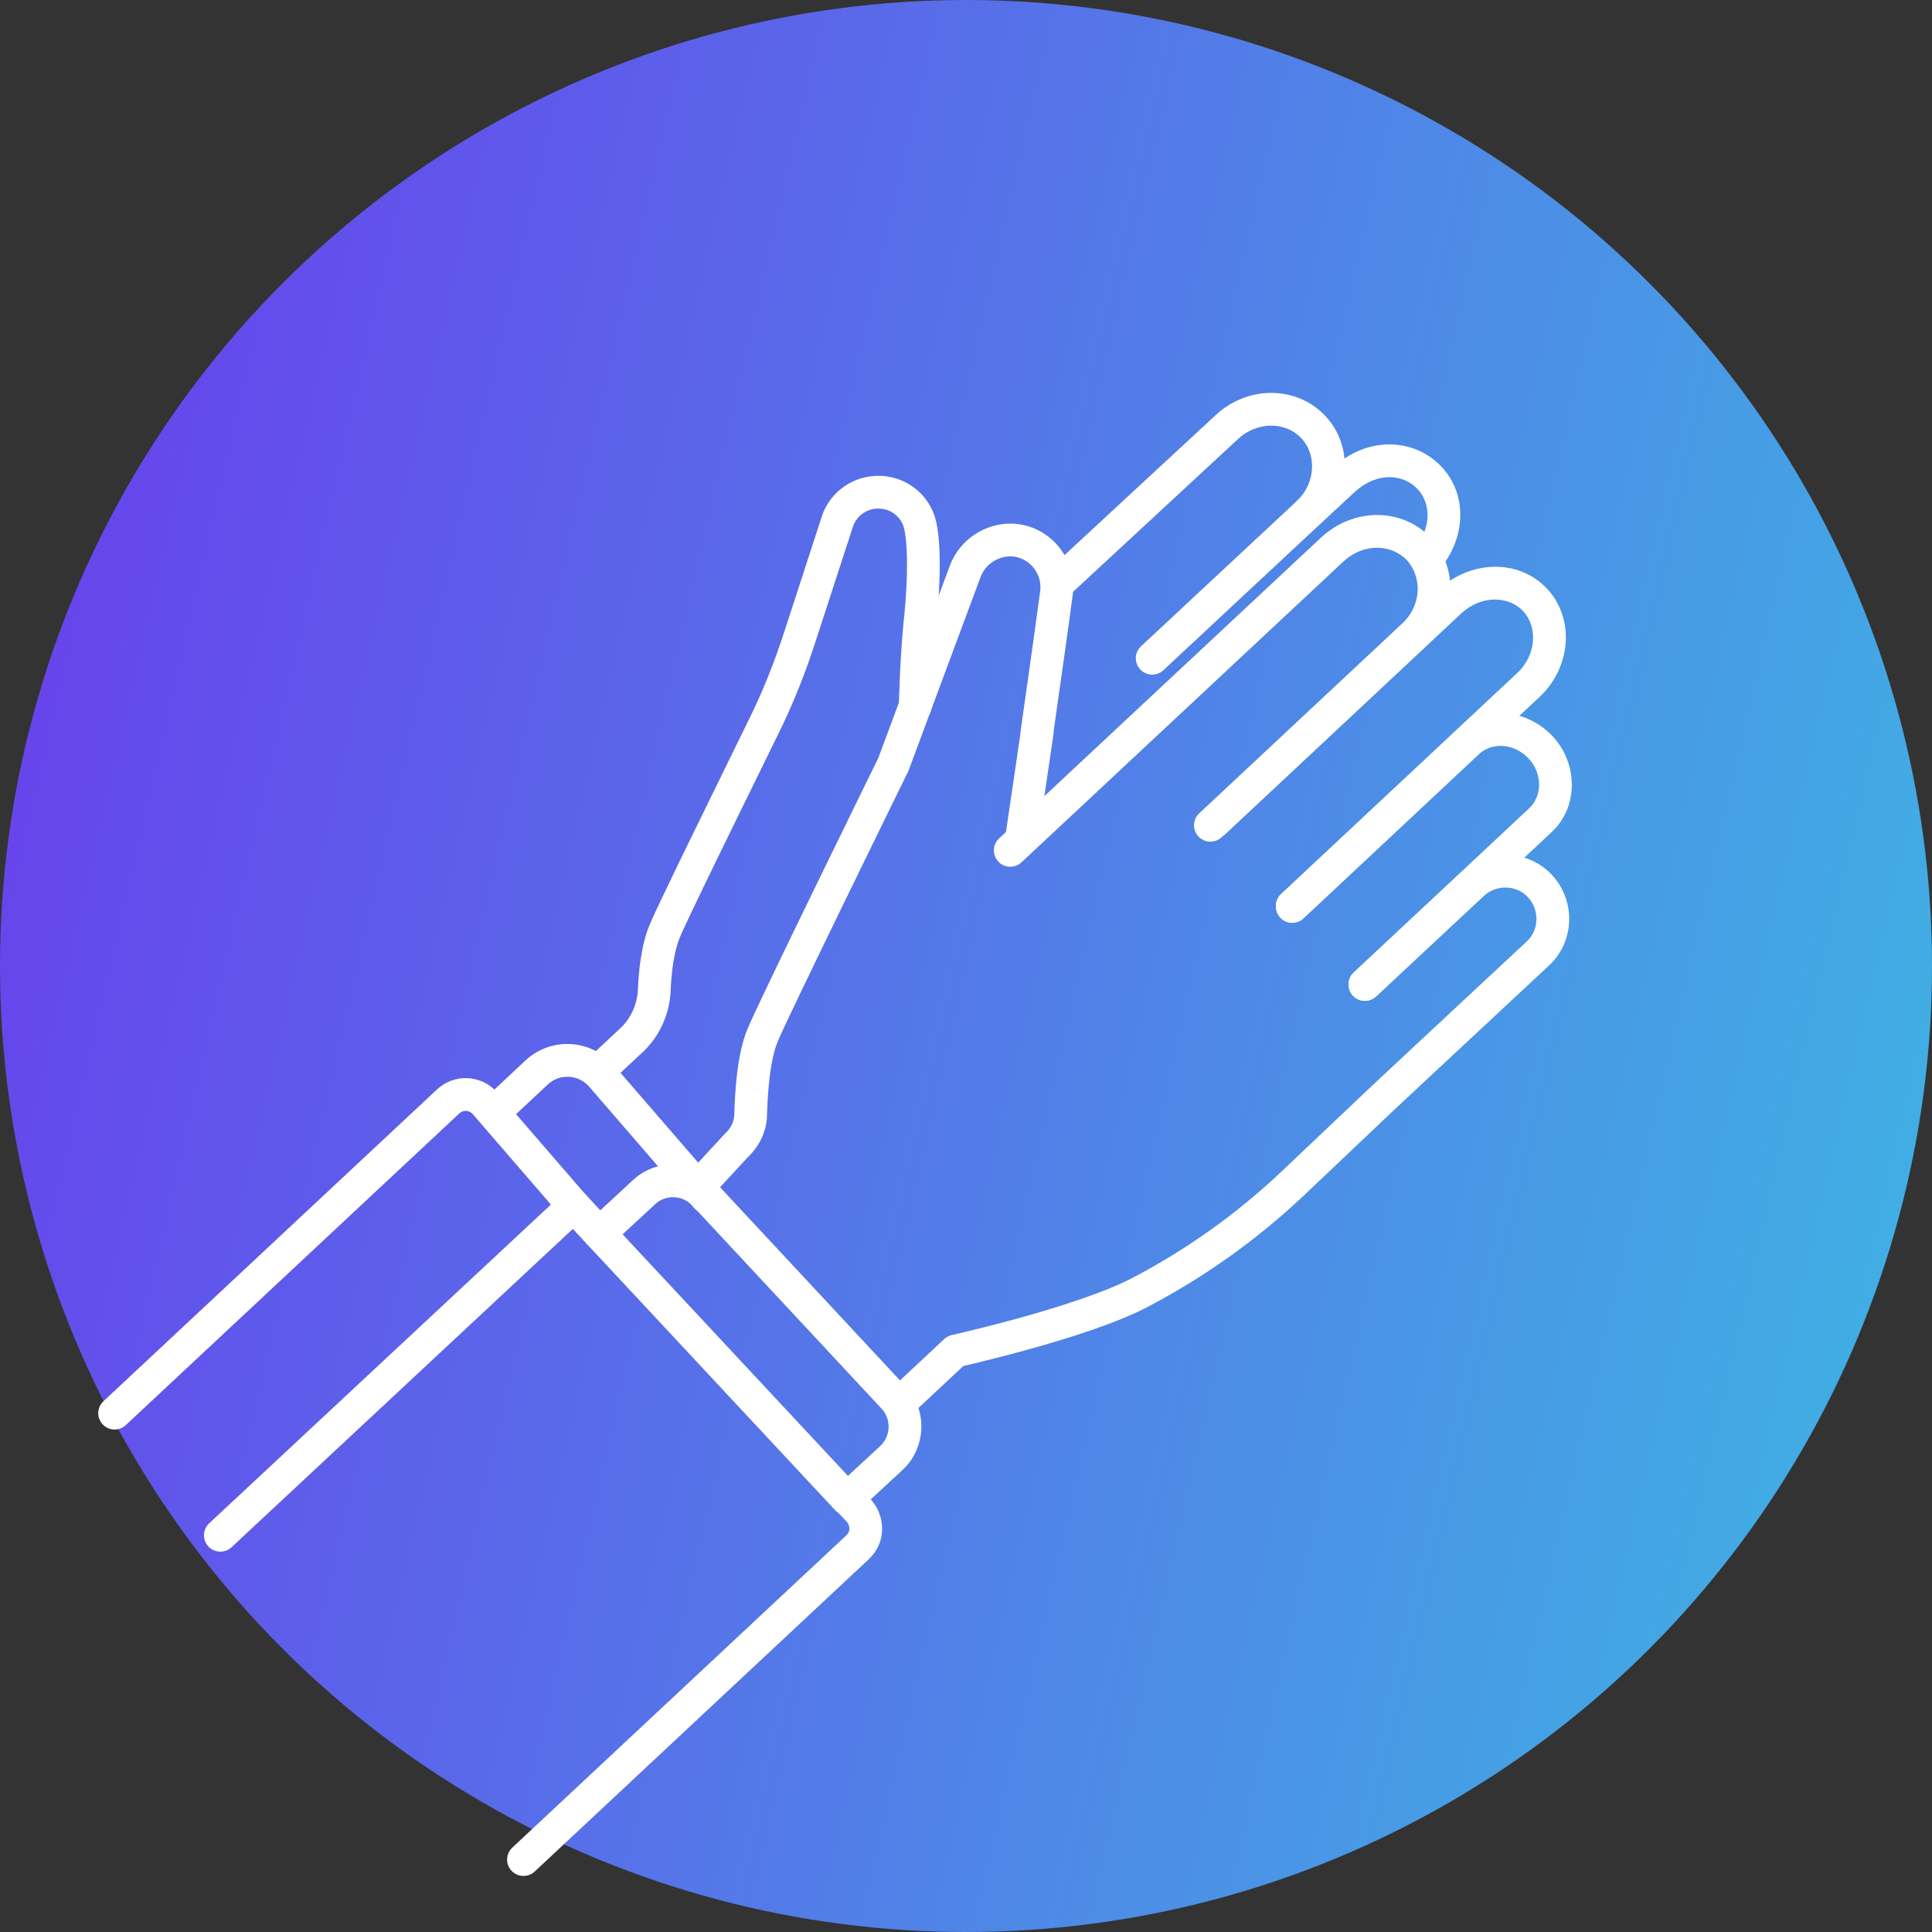
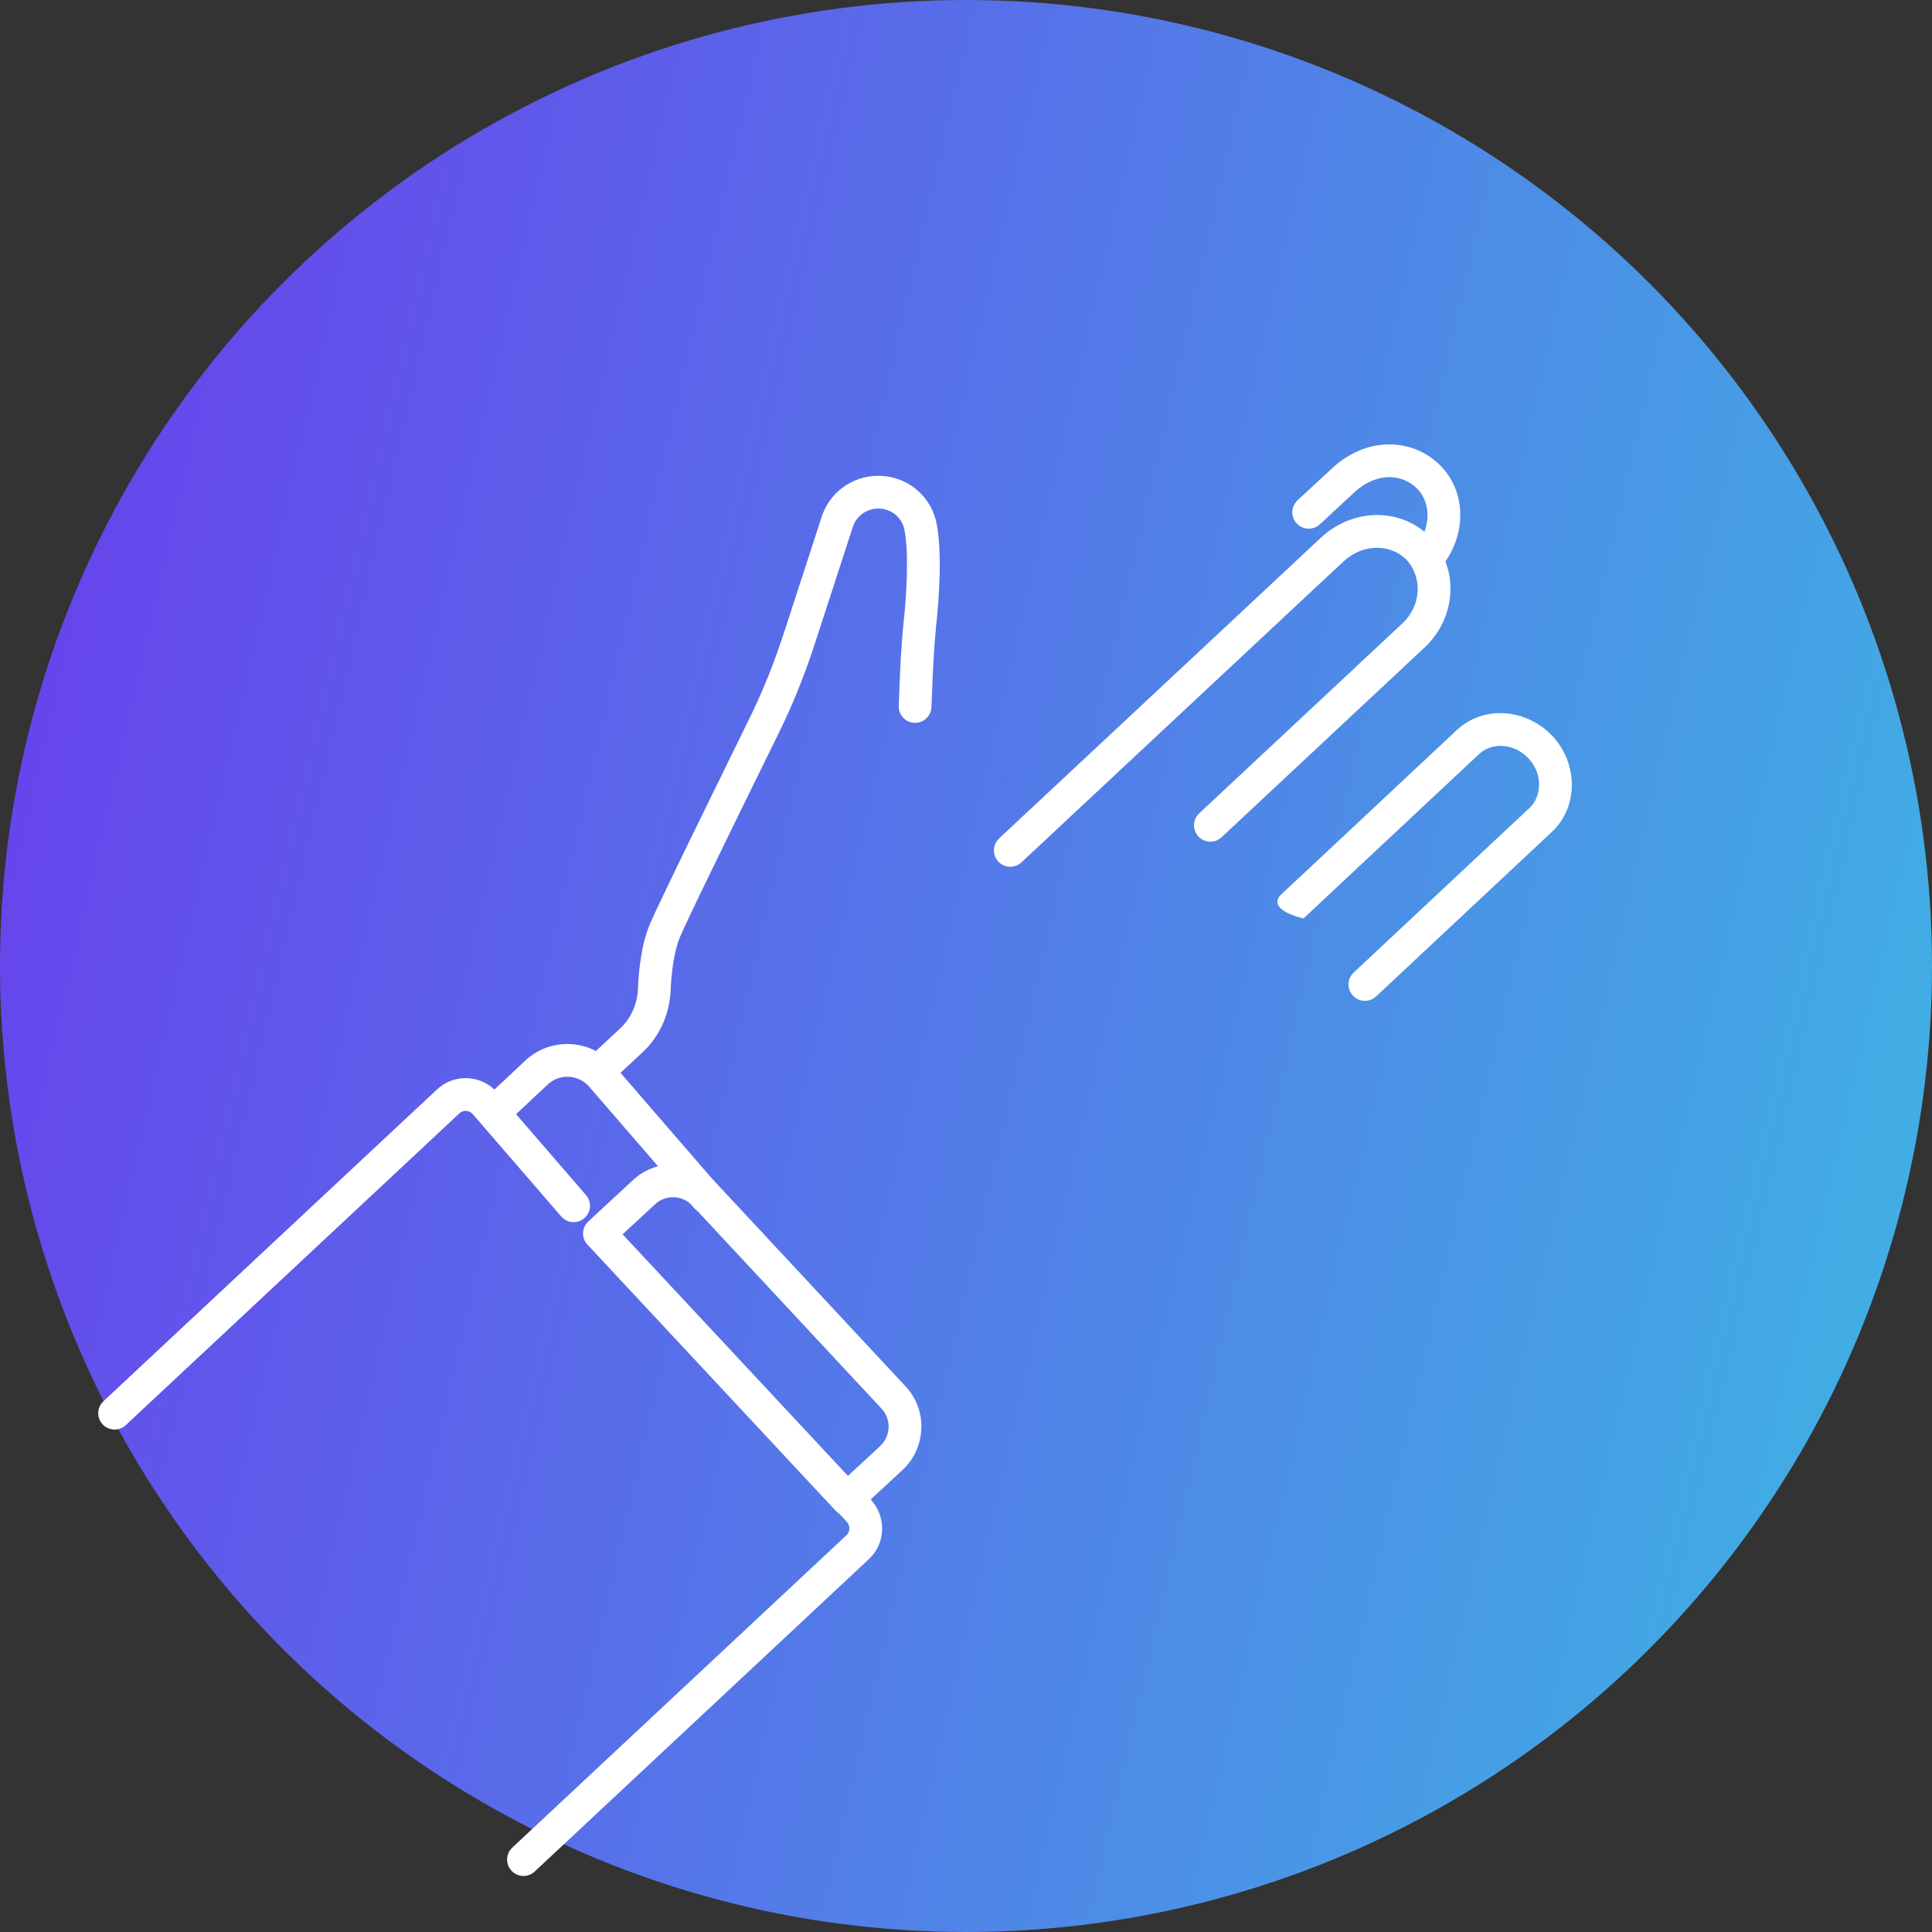
<svg xmlns="http://www.w3.org/2000/svg" width="59" height="59" viewBox="0 0 59 59" fill="none">
  <rect x="0" y="0" width="59" height="59" fill="#333333" stroke="none" />
  <g clip-path="url(#clip0_8991_31453)">
    <circle cx="29.5" cy="29.5" r="29.5" fill="url(#paint0_linear_8991_31453)" />
-     <path fill-rule="evenodd" clip-rule="evenodd" d="M44.487 22.296C45.318 21.521 46.621 21.64 47.412 22.481C48.184 23.305 48.218 24.633 47.389 25.407C47.389 25.407 47.389 25.407 47.389 25.407L42.024 30.429C41.822 30.618 41.506 30.608 41.317 30.406C41.128 30.204 41.139 29.888 41.34 29.699L46.705 24.677C47.086 24.322 47.12 23.633 46.683 23.166C46.222 22.676 45.549 22.674 45.17 23.027C45.17 23.027 45.17 23.027 45.17 23.027L39.805 28.049C39.603 28.238 39.287 28.227 39.098 28.026C38.91 27.824 38.92 27.508 39.122 27.319L44.487 22.296Z" fill="white" />
+     <path fill-rule="evenodd" clip-rule="evenodd" d="M44.487 22.296C45.318 21.521 46.621 21.64 47.412 22.481C48.184 23.305 48.218 24.633 47.389 25.407C47.389 25.407 47.389 25.407 47.389 25.407L42.024 30.429C41.822 30.618 41.506 30.608 41.317 30.406C41.128 30.204 41.139 29.888 41.34 29.699L46.705 24.677C47.086 24.322 47.12 23.633 46.683 23.166C46.222 22.676 45.549 22.674 45.17 23.027C45.17 23.027 45.17 23.027 45.17 23.027L39.805 28.049C38.91 27.824 38.92 27.508 39.122 27.319L44.487 22.296Z" fill="white" />
    <path fill-rule="evenodd" clip-rule="evenodd" d="M40.355 16.405C41.319 15.515 42.805 15.481 43.7 16.429L43.71 16.439C44.566 17.399 44.471 18.879 43.496 19.781C43.495 19.781 43.495 19.782 43.495 19.782L37.305 25.568C37.103 25.757 36.787 25.746 36.598 25.545C36.41 25.343 36.42 25.026 36.622 24.838L42.816 19.047C43.411 18.498 43.438 17.643 42.968 17.11C42.492 16.612 41.642 16.579 41.035 17.139C41.035 17.139 41.034 17.139 41.034 17.14L31.193 26.335C30.991 26.523 30.675 26.513 30.487 26.311C30.298 26.109 30.309 25.793 30.511 25.604L40.355 16.405Z" fill="white" />
-     <path fill-rule="evenodd" clip-rule="evenodd" d="M43.945 17.998C44.897 17.119 46.364 17.043 47.25 17.983L47.255 17.988C48.109 18.922 47.966 20.405 47.005 21.294C47.004 21.294 47.004 21.294 47.003 21.295L39.805 28.029C39.603 28.218 39.287 28.207 39.098 28.006C38.91 27.804 38.92 27.488 39.122 27.299L46.325 20.56C46.935 19.997 46.953 19.143 46.519 18.666C46.073 18.196 45.244 18.161 44.624 18.732L37.425 25.468C37.224 25.656 36.907 25.646 36.718 25.444C36.53 25.242 36.54 24.926 36.742 24.737L43.945 17.998Z" fill="white" />
-     <path fill-rule="evenodd" clip-rule="evenodd" d="M46.661 27.399C46.31 27.022 45.699 27.002 45.31 27.364L42.023 30.429C41.821 30.618 41.504 30.607 41.316 30.405C41.128 30.203 41.139 29.886 41.341 29.698L44.628 26.632C45.409 25.905 46.654 25.925 47.393 26.718C48.12 27.499 48.1 28.743 47.307 29.482C47.307 29.482 47.307 29.482 47.307 29.482L43.149 33.357C42.864 33.618 42.253 34.198 41.499 34.914C40.983 35.404 40.399 35.959 39.806 36.519C38.382 37.86 36.791 38.996 35.057 39.905C34.127 40.397 32.667 40.858 31.477 41.19C30.874 41.358 30.327 41.497 29.931 41.594C29.733 41.642 29.572 41.68 29.46 41.706C29.446 41.709 29.432 41.712 29.419 41.715L27.985 43.055C27.783 43.244 27.467 43.233 27.278 43.031C27.09 42.829 27.101 42.513 27.302 42.325L28.835 40.892C28.901 40.832 28.981 40.789 29.068 40.77C29.068 40.77 29.068 40.77 29.068 40.77L29.078 40.767L29.11 40.76C29.138 40.754 29.18 40.744 29.234 40.732C29.342 40.707 29.5 40.669 29.694 40.622C30.082 40.527 30.618 40.391 31.208 40.227C32.402 39.893 33.766 39.457 34.59 39.021L34.592 39.02C36.246 38.154 37.761 37.071 39.12 35.791C39.703 35.241 40.282 34.691 40.796 34.202C41.558 33.48 42.18 32.889 42.472 32.621C42.472 32.621 42.473 32.62 42.473 32.62L46.625 28.75C47.002 28.399 47.023 27.788 46.661 27.399Z" fill="white" />
-     <path fill-rule="evenodd" clip-rule="evenodd" d="M29.947 17.614C29.947 17.614 29.947 17.615 29.947 17.615L27.75 23.522C27.744 23.538 27.737 23.553 27.73 23.568L27.57 23.894C27.468 24.102 27.322 24.4 27.146 24.76C26.794 25.48 26.321 26.447 25.84 27.436C24.869 29.431 23.884 31.472 23.752 31.803L23.75 31.808C23.508 32.394 23.445 33.365 23.424 34.026C23.422 34.527 23.202 34.99 22.856 35.318L21.678 36.595C21.491 36.798 21.175 36.811 20.972 36.624C20.769 36.437 20.756 36.12 20.943 35.917L22.133 34.626C22.142 34.617 22.152 34.607 22.162 34.598C22.328 34.444 22.424 34.232 22.424 34.017L22.425 34.002C22.444 33.372 22.502 32.212 22.824 31.429C22.977 31.047 23.987 28.959 24.94 26.999C25.422 26.009 25.895 25.041 26.247 24.321C26.424 23.961 26.57 23.662 26.672 23.454L26.821 23.15L29.012 17.261C29.311 16.472 30.093 15.963 30.928 15.99L30.936 15.991C32.056 16.045 32.895 17.052 32.759 18.164L32.758 18.169C32.637 19.09 32.46 20.333 32.329 21.252L32.319 21.322C32.258 21.751 32.208 22.103 32.179 22.31C32.179 22.314 32.178 22.319 32.178 22.323C32.179 22.352 32.177 22.382 32.173 22.412L31.689 25.7C31.648 25.973 31.394 26.162 31.121 26.122C30.848 26.081 30.659 25.827 30.699 25.554L31.158 22.436C31.158 22.429 31.159 22.423 31.159 22.421C31.159 22.412 31.16 22.405 31.16 22.401C31.163 22.363 31.175 22.274 31.189 22.174C31.218 21.964 31.268 21.61 31.329 21.182L31.339 21.111C31.47 20.191 31.646 18.955 31.767 18.041C31.831 17.502 31.422 17.018 30.891 16.99C30.478 16.978 30.092 17.234 29.947 17.614Z" fill="white" />
    <path fill-rule="evenodd" clip-rule="evenodd" d="M21.879 36.138C21.879 36.138 21.879 36.139 21.88 36.139L27.644 42.327C28.344 43.058 28.283 44.225 27.559 44.893C27.559 44.893 27.559 44.893 27.559 44.893L26.208 46.143C26.006 46.33 25.691 46.319 25.503 46.117L17.94 38.009C17.849 37.912 17.801 37.782 17.805 37.65C17.81 37.517 17.868 37.391 17.966 37.301L19.314 36.053C20.045 35.354 21.21 35.415 21.879 36.138ZM21.145 36.817C20.846 36.493 20.32 36.473 20.003 36.778L19.996 36.785L19.013 37.694L25.895 45.071L26.881 44.159C27.204 43.86 27.225 43.334 26.92 43.017L26.915 43.011L21.145 36.817Z" fill="white" />
-     <path fill-rule="evenodd" clip-rule="evenodd" d="M17.537 36.321C17.67 36.325 17.795 36.383 17.886 36.48L18.672 37.327C18.86 37.53 18.849 37.846 18.646 38.034C18.444 38.222 18.127 38.21 17.939 38.008L17.494 37.528L7.07 47.251C6.868 47.439 6.551 47.428 6.363 47.226C6.175 47.024 6.186 46.708 6.388 46.519L17.178 36.455C17.275 36.364 17.405 36.316 17.537 36.321Z" fill="white" />
    <path fill-rule="evenodd" clip-rule="evenodd" d="M25.546 45.412C25.747 45.223 26.063 45.232 26.253 45.432L26.596 45.795C26.6 45.8 26.604 45.805 26.608 45.81C27.053 46.318 27.069 47.111 26.534 47.613L16.328 57.154C16.126 57.342 15.809 57.331 15.621 57.13C15.432 56.928 15.443 56.612 15.645 56.423L25.85 46.883C25.85 46.883 25.85 46.883 25.85 46.883C25.958 46.782 25.975 46.61 25.861 46.474L25.526 46.119C25.336 45.918 25.345 45.602 25.546 45.412Z" fill="white" />
-     <path fill-rule="evenodd" clip-rule="evenodd" d="M37.124 12.678C37.603 12.225 38.23 11.998 38.817 11.998C39.428 11.998 40.027 12.229 40.471 12.699C41.344 13.625 41.235 15.107 40.315 16.003L40.307 16.01L35.527 20.468C35.325 20.656 35.009 20.645 34.821 20.443C34.632 20.241 34.643 19.925 34.845 19.736L39.621 15.283C40.19 14.726 40.201 13.871 39.744 13.386C39.503 13.13 39.174 12.998 38.817 12.998C38.476 12.998 38.096 13.134 37.809 13.406L37.805 13.409L32.621 18.21C32.419 18.398 32.103 18.385 31.915 18.183C31.727 17.98 31.739 17.664 31.942 17.476L37.124 12.678Z" fill="white" />
    <path fill-rule="evenodd" clip-rule="evenodd" d="M41.392 15.005L40.306 16.011C40.103 16.199 39.787 16.187 39.599 15.984C39.412 15.781 39.424 15.465 39.626 15.277L40.721 14.264C41.202 13.831 41.802 13.571 42.427 13.571C43.022 13.571 43.6 13.805 44.021 14.253C44.856 15.141 44.734 16.506 43.95 17.388C43.767 17.595 43.451 17.613 43.244 17.43C43.038 17.247 43.019 16.93 43.203 16.724C43.709 16.154 43.709 15.381 43.293 14.938C43.069 14.7 42.759 14.571 42.427 14.571C42.085 14.571 41.717 14.714 41.392 15.005Z" fill="white" />
    <path fill-rule="evenodd" clip-rule="evenodd" d="M26.994 15.549C26.577 15.46 26.166 15.702 26.043 16.096L26.041 16.102L24.932 19.508C24.932 19.509 24.932 19.509 24.932 19.509C24.603 20.538 24.211 21.529 23.734 22.482C23.642 22.671 23.543 22.873 23.439 23.085C22.976 24.028 22.42 25.161 21.933 26.163C21.328 27.405 20.848 28.407 20.767 28.614L20.762 28.627C20.578 29.062 20.498 29.731 20.478 30.305C20.478 30.311 20.478 30.317 20.477 30.323C20.428 31.008 20.134 31.651 19.637 32.123L19.633 32.126L18.766 32.933C18.564 33.121 18.247 33.11 18.059 32.907C17.871 32.705 17.883 32.389 18.085 32.201L18.948 31.398C18.949 31.397 18.95 31.396 18.95 31.396C19.257 31.104 19.446 30.701 19.479 30.261C19.5 29.668 19.582 28.853 19.838 28.243C19.945 27.976 20.449 26.928 21.034 25.725C21.522 24.722 22.079 23.587 22.541 22.644C22.645 22.432 22.745 22.229 22.837 22.04L22.839 22.037C23.29 21.135 23.664 20.191 23.98 19.203L23.981 19.201L25.089 15.795C25.37 14.902 26.288 14.378 27.199 14.57C27.899 14.711 28.456 15.268 28.597 15.968C28.689 16.409 28.708 16.99 28.695 17.547C28.682 18.112 28.636 18.69 28.584 19.145C28.525 19.798 28.485 20.452 28.465 21.106L28.465 21.111L28.445 21.595C28.433 21.871 28.201 22.086 27.925 22.074C27.649 22.063 27.434 21.83 27.446 21.554L27.466 21.073C27.486 20.398 27.527 19.723 27.589 19.048L27.59 19.037C27.639 18.605 27.683 18.056 27.695 17.524C27.707 16.983 27.686 16.496 27.617 16.171L27.616 16.166C27.555 15.86 27.306 15.611 27 15.55L26.994 15.549Z" fill="white" />
    <path fill-rule="evenodd" clip-rule="evenodd" d="M16.024 32.406C16.796 31.665 18.003 31.725 18.712 32.489C18.716 32.493 18.72 32.498 18.724 32.502L21.951 36.233C22.131 36.442 22.108 36.758 21.899 36.939C21.691 37.119 21.375 37.096 21.194 36.888L17.974 33.164C17.634 32.804 17.072 32.785 16.716 33.129L16.711 33.134L15.44 34.324C15.238 34.512 14.922 34.502 14.733 34.3C14.544 34.099 14.555 33.782 14.756 33.594L16.024 32.406Z" fill="white" />
    <path fill-rule="evenodd" clip-rule="evenodd" d="M14.439 34.026C14.322 33.894 14.143 33.893 14.028 34.001L3.841 43.521C3.64 43.71 3.323 43.699 3.135 43.497C2.946 43.296 2.957 42.979 3.159 42.791L13.344 33.271C13.344 33.271 13.344 33.271 13.344 33.271C13.873 32.775 14.702 32.813 15.19 33.366L15.193 33.37L17.896 36.496C18.077 36.705 18.054 37.02 17.845 37.201C17.636 37.382 17.32 37.359 17.14 37.15L14.439 34.026Z" fill="white" />
  </g>
  <defs>
    <linearGradient id="paint0_linear_8991_31453" x1="3.83781e-07" y1="4.671" x2="67.908" y2="20.304" gradientUnits="userSpaceOnUse">
      <stop stop-color="#693DED" />
      <stop offset="1" stop-color="#3DB8E3" />
    </linearGradient>
    <clipPath id="clip0_8991_31453">
      <rect width="59" height="58.998" fill="white" />
    </clipPath>
  </defs>
</svg>